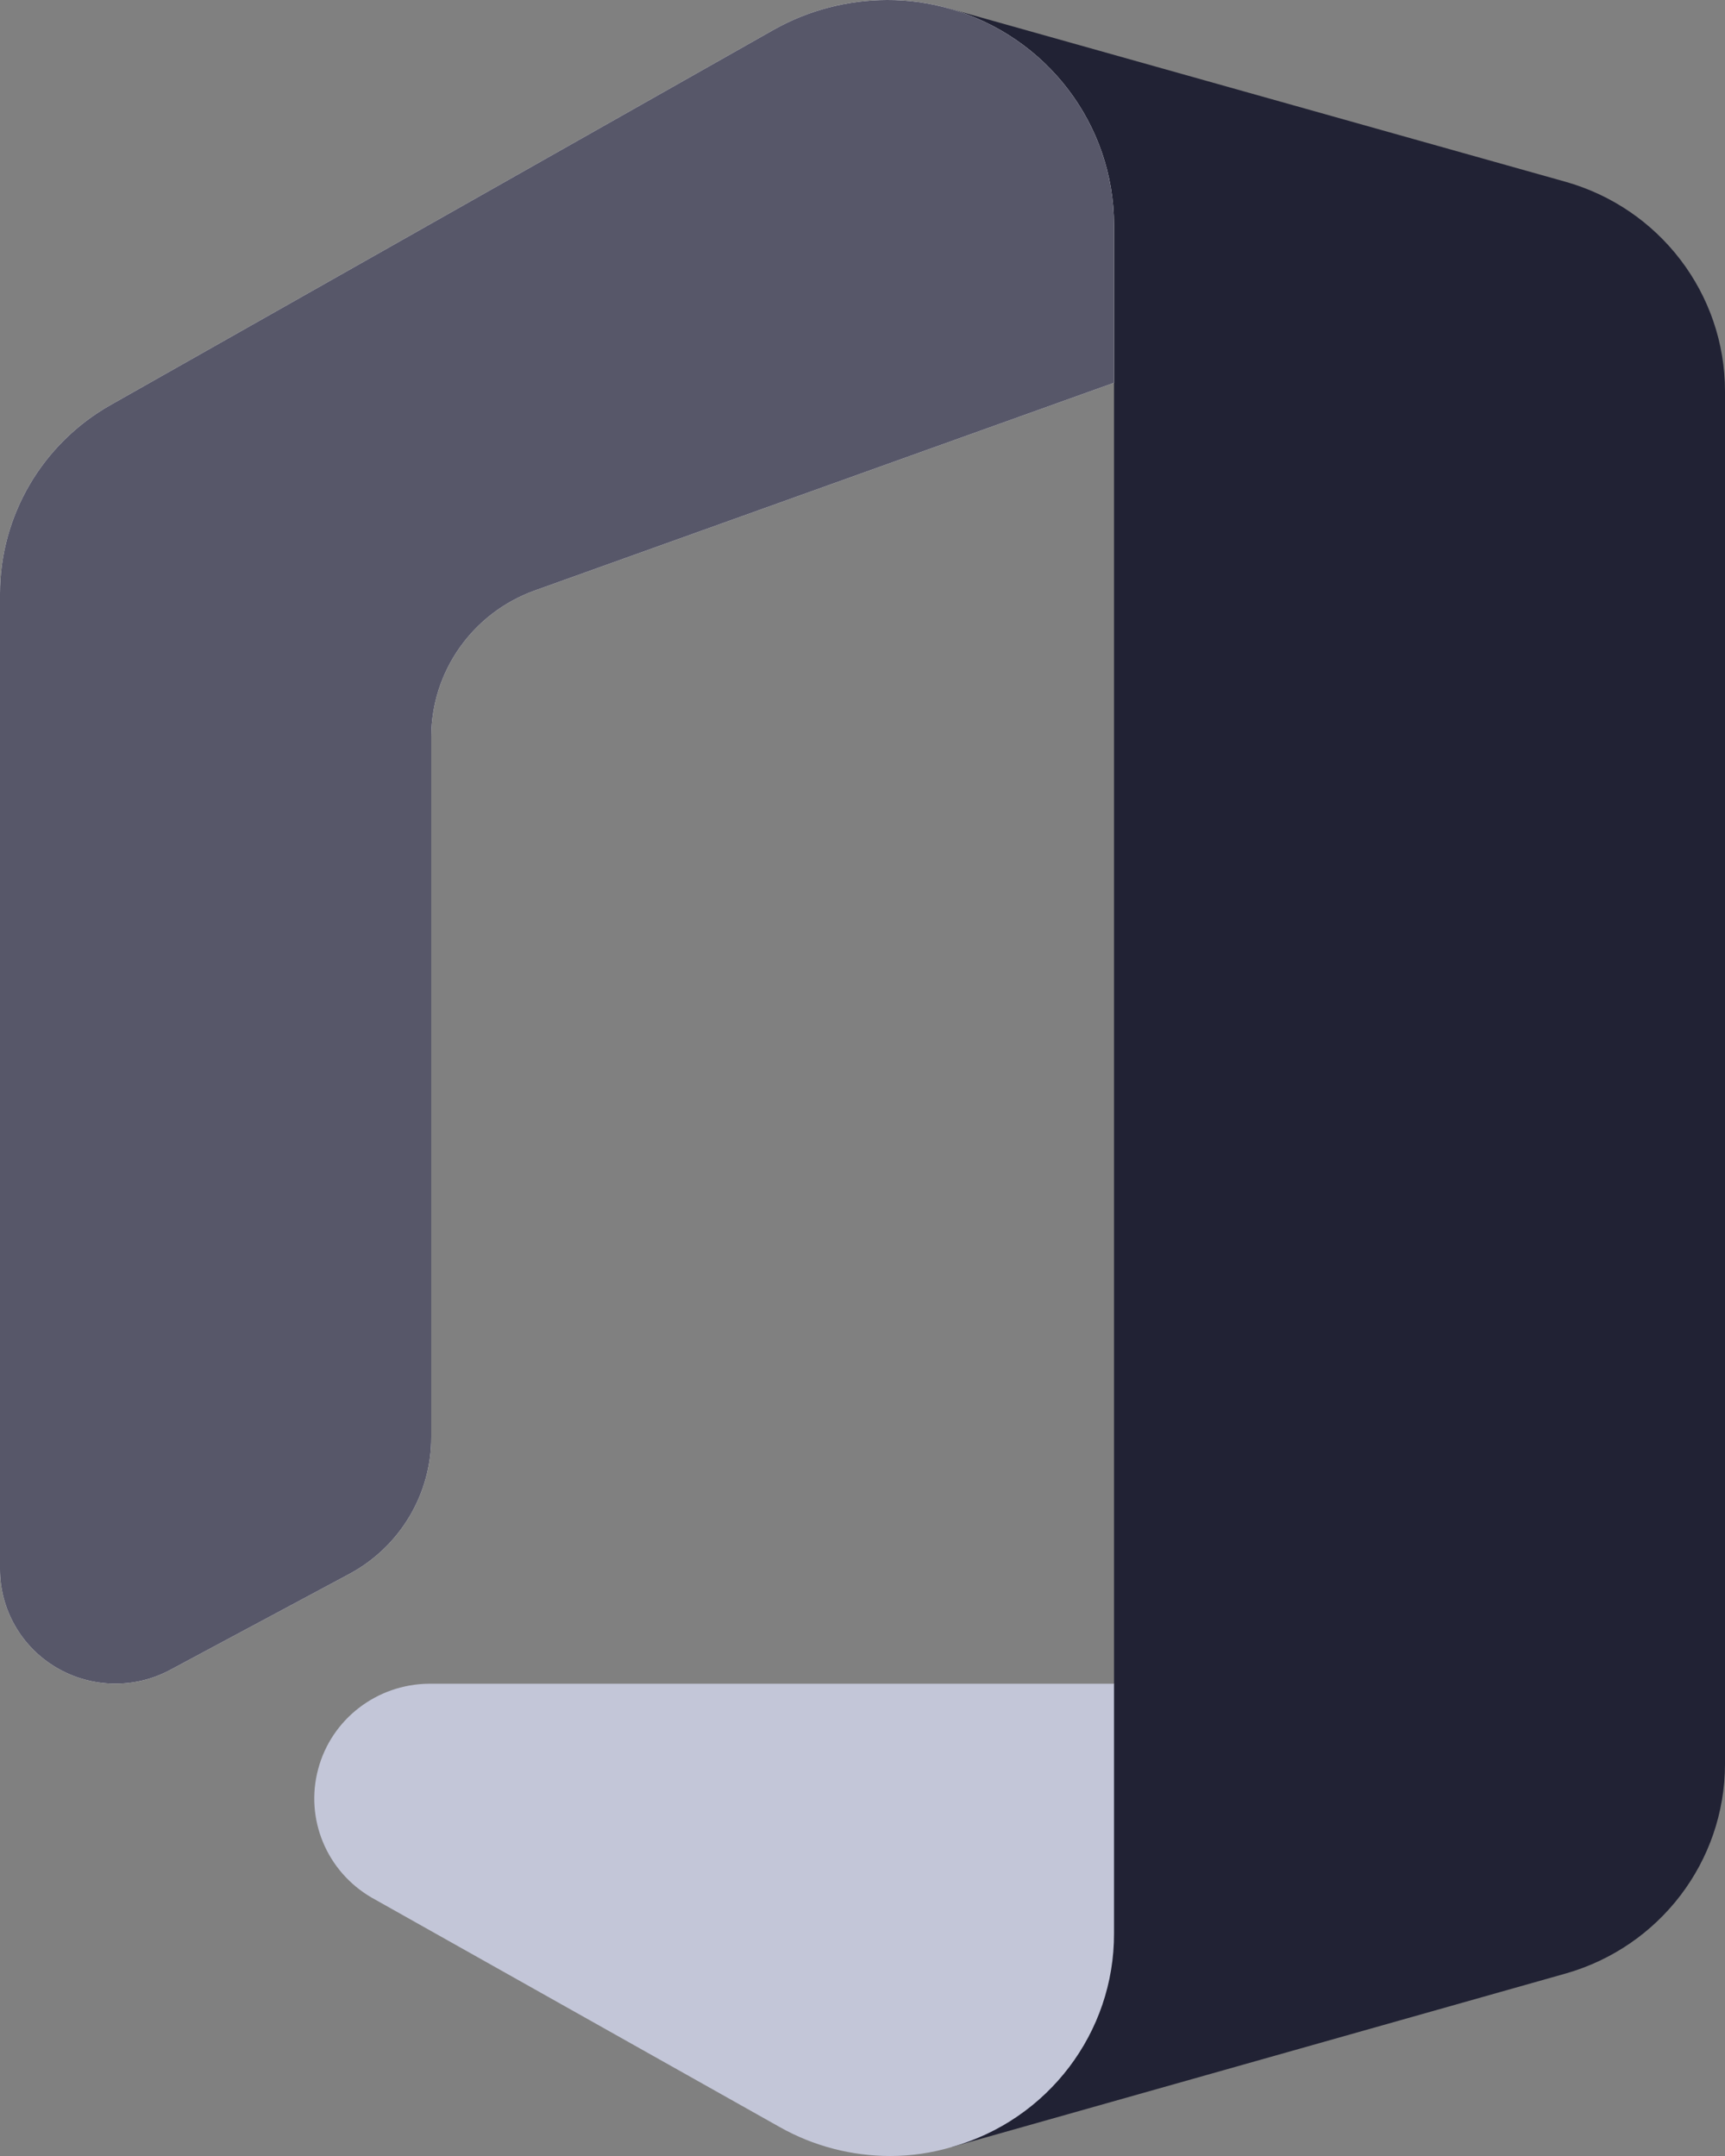
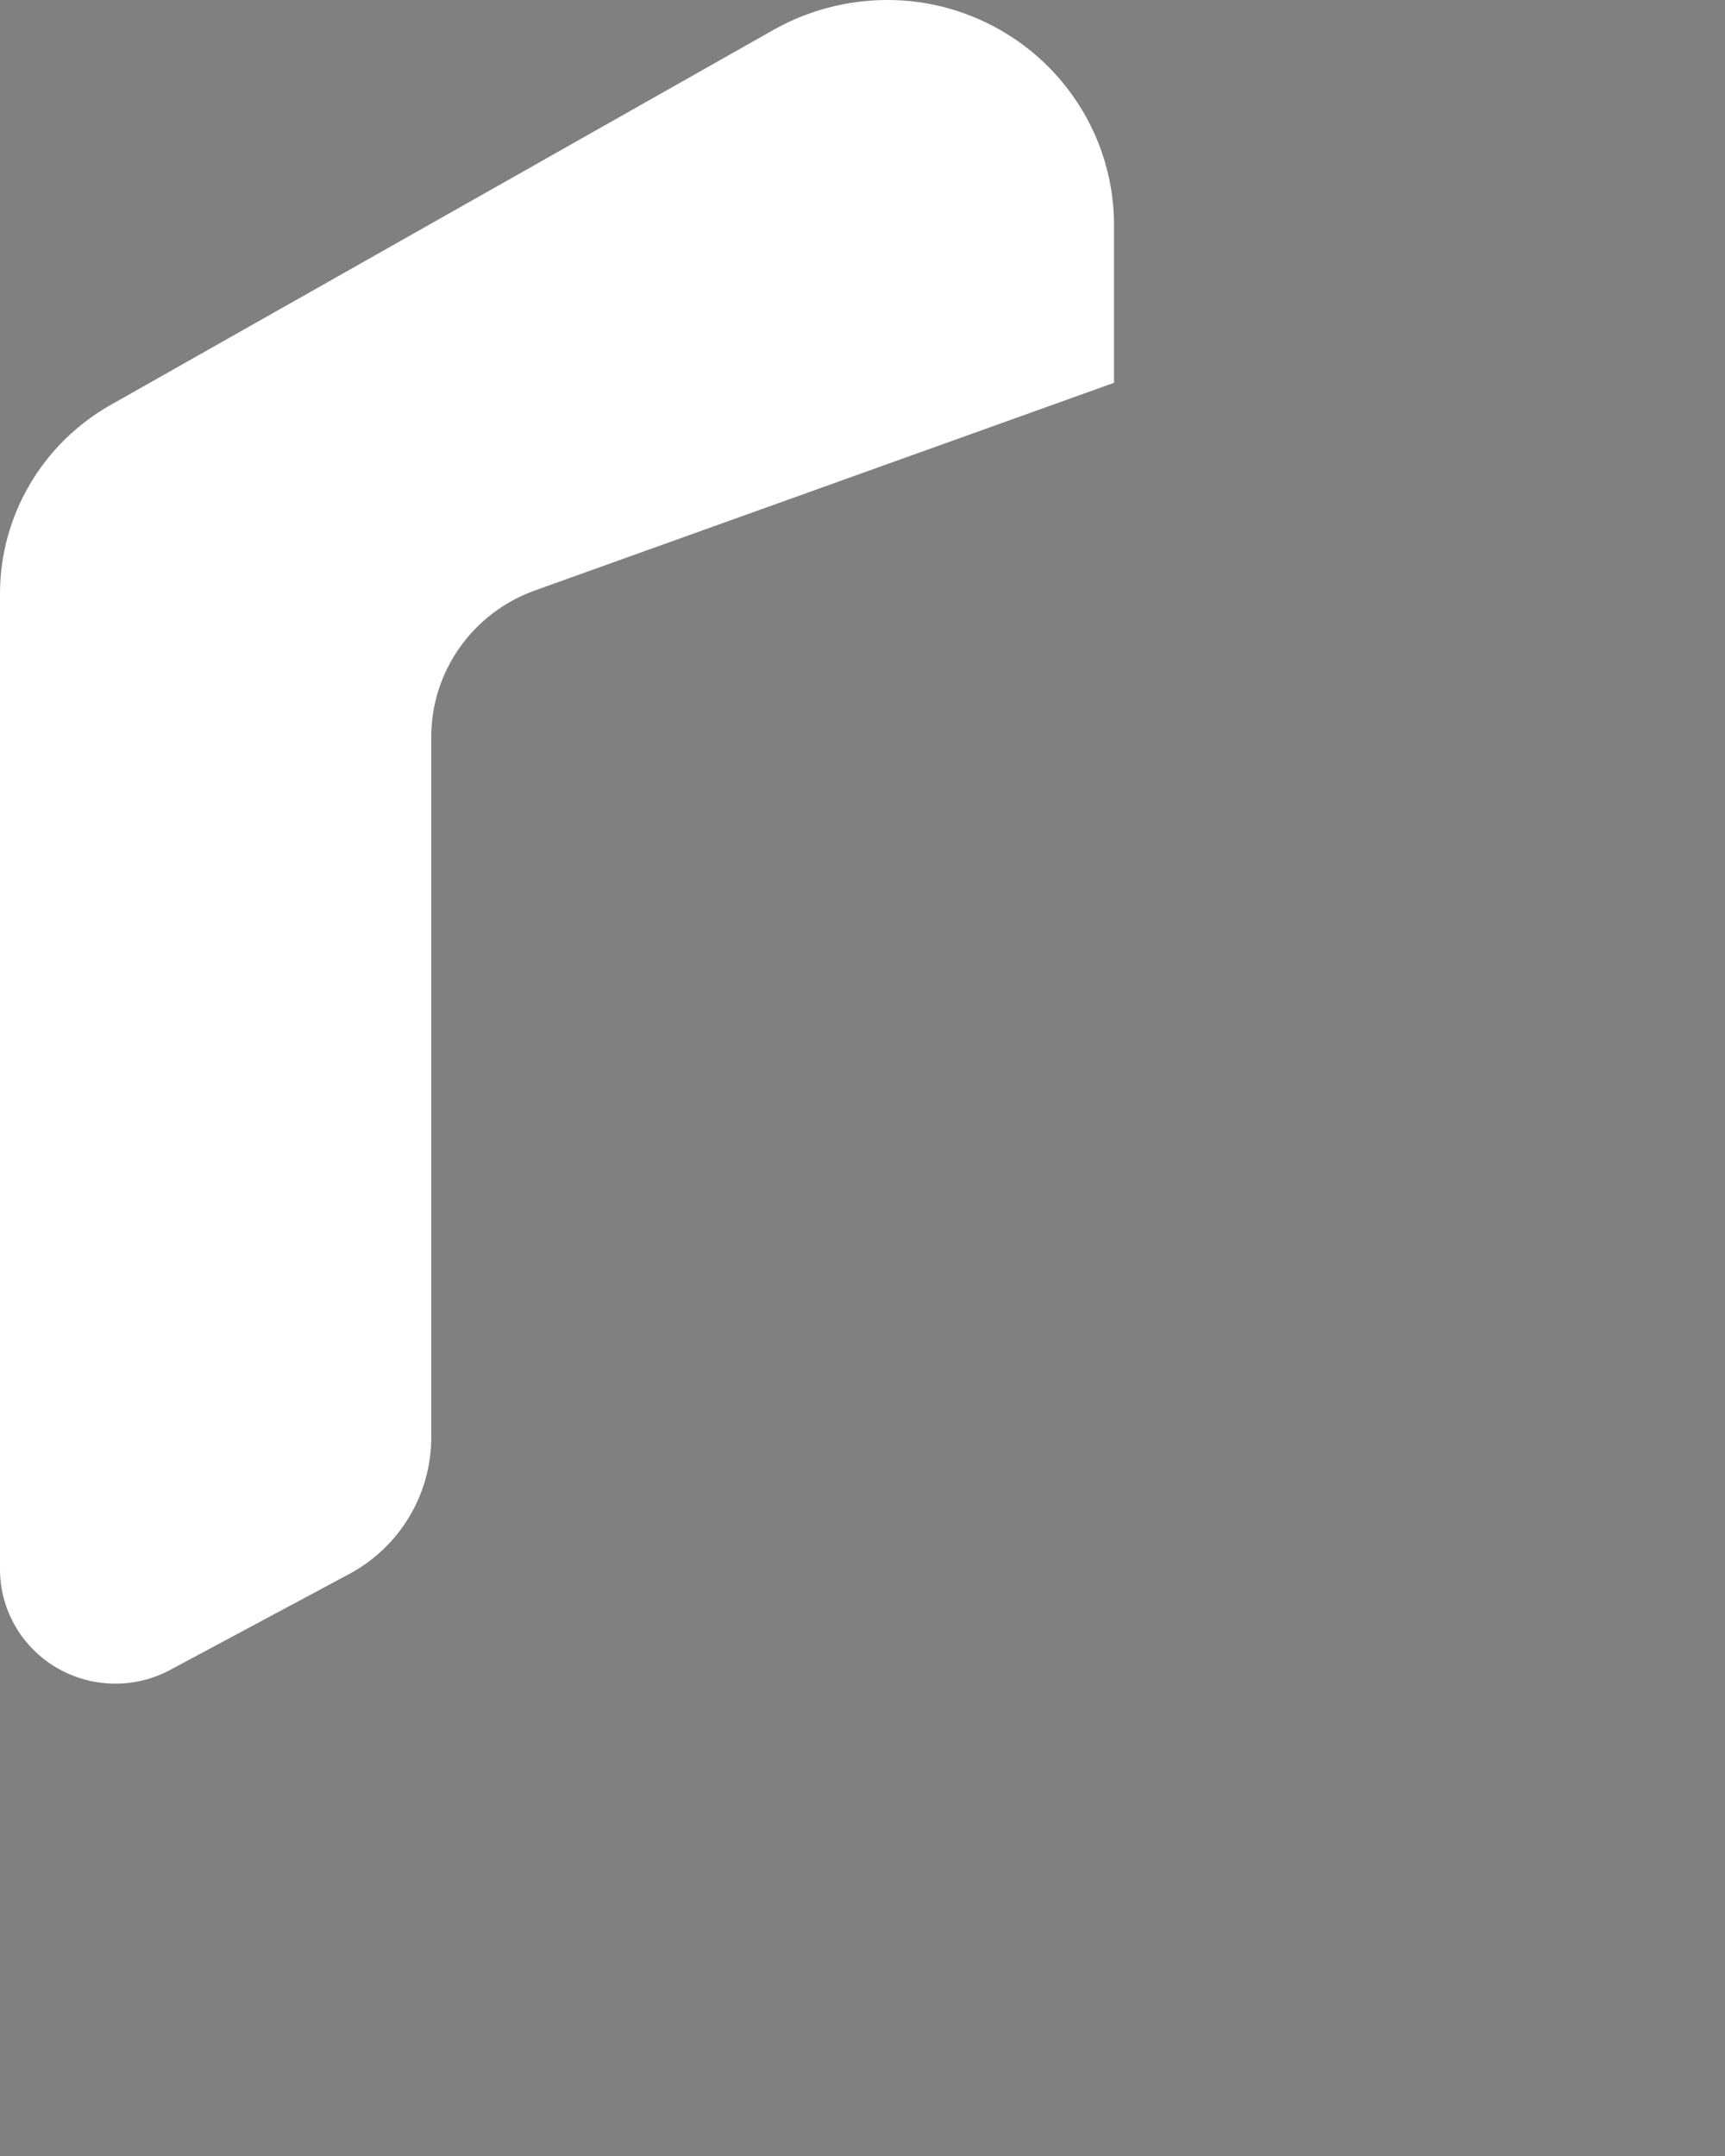
<svg xmlns="http://www.w3.org/2000/svg" width="16px" height="20px" viewBox="0 0 16 20" version="1.1">
  <rect x="0" y="0" width="16" height="20" fill="#808080" stroke="none" />
  <title>Icon_M365_Dark Navy</title>
  <g id="Products" stroke="none" stroke-width="1" fill="none" fill-rule="evenodd">
    <g id="1-How-it-Works---Desktop-HD---FNL" transform="translate(-652, -1007)" fill-rule="nonzero">
      <g id="Group-67" transform="translate(652, 1006)">
        <g id="Icon_M365_Dark-Navy" transform="translate(0, 1)">
-           <path d="M8.803,0.079 L10.333,3.551 L10.333,15.619 L8.827,19.917 L14.523,18.307 C15.396,18.058 15.998,17.267 16,16.366 L16,3.63 C16,2.727 15.396,1.933 14.52,1.686 L8.803,0.079 Z" id="Path" fill="#212234" />
          <path d="M1.58,15.49 L3.247,14.597 C3.712,14.344 4.001,13.858 4,13.331 L4,6.834 C4.001,6.228 4.383,5.687 4.957,5.479 L10.333,3.551 L10.333,2.086 C10.332,1.154 9.708,0.335 8.803,0.079 C8.616,0.026 8.422,-0.001 8.227,0 L8.227,0 C7.86,0.001 7.499,0.095 7.18,0.274 L1.027,3.756 C0.392,4.115 0,4.784 0,5.508 L0,14.554 C-0.001,14.929 0.197,15.276 0.521,15.468 C0.846,15.66 1.248,15.669 1.58,15.49 Z" id="Path" fill="#FFFFFF" />
-           <path d="M10.333,15.619 L3.977,15.619 C3.494,15.624 3.074,15.948 2.951,16.411 C2.827,16.874 3.03,17.361 3.447,17.603 L7.233,19.732 C7.545,19.908 7.898,20 8.257,20 L8.257,20 C8.45,20 8.642,19.972 8.827,19.917 C9.72,19.666 10.336,18.855 10.333,17.934 L10.333,15.619 Z" id="Path" fill="#C3C6D8" />
-           <path d="M1.58,15.49 L3.247,14.597 C3.712,14.344 4.001,13.858 4,13.331 L4,6.834 C4.001,6.228 4.383,5.687 4.957,5.479 L10.333,3.551 L10.333,2.086 C10.332,1.154 9.708,0.335 8.803,0.079 C8.616,0.026 8.422,-0.001 8.227,0 L8.227,0 C7.86,0.001 7.499,0.095 7.18,0.274 L1.027,3.756 C0.392,4.115 0,4.784 0,5.508 L0,14.554 C-0.001,14.929 0.197,15.276 0.521,15.468 C0.846,15.66 1.248,15.669 1.58,15.49 Z" id="Path" fill="#575769" />
        </g>
      </g>
    </g>
  </g>
</svg>